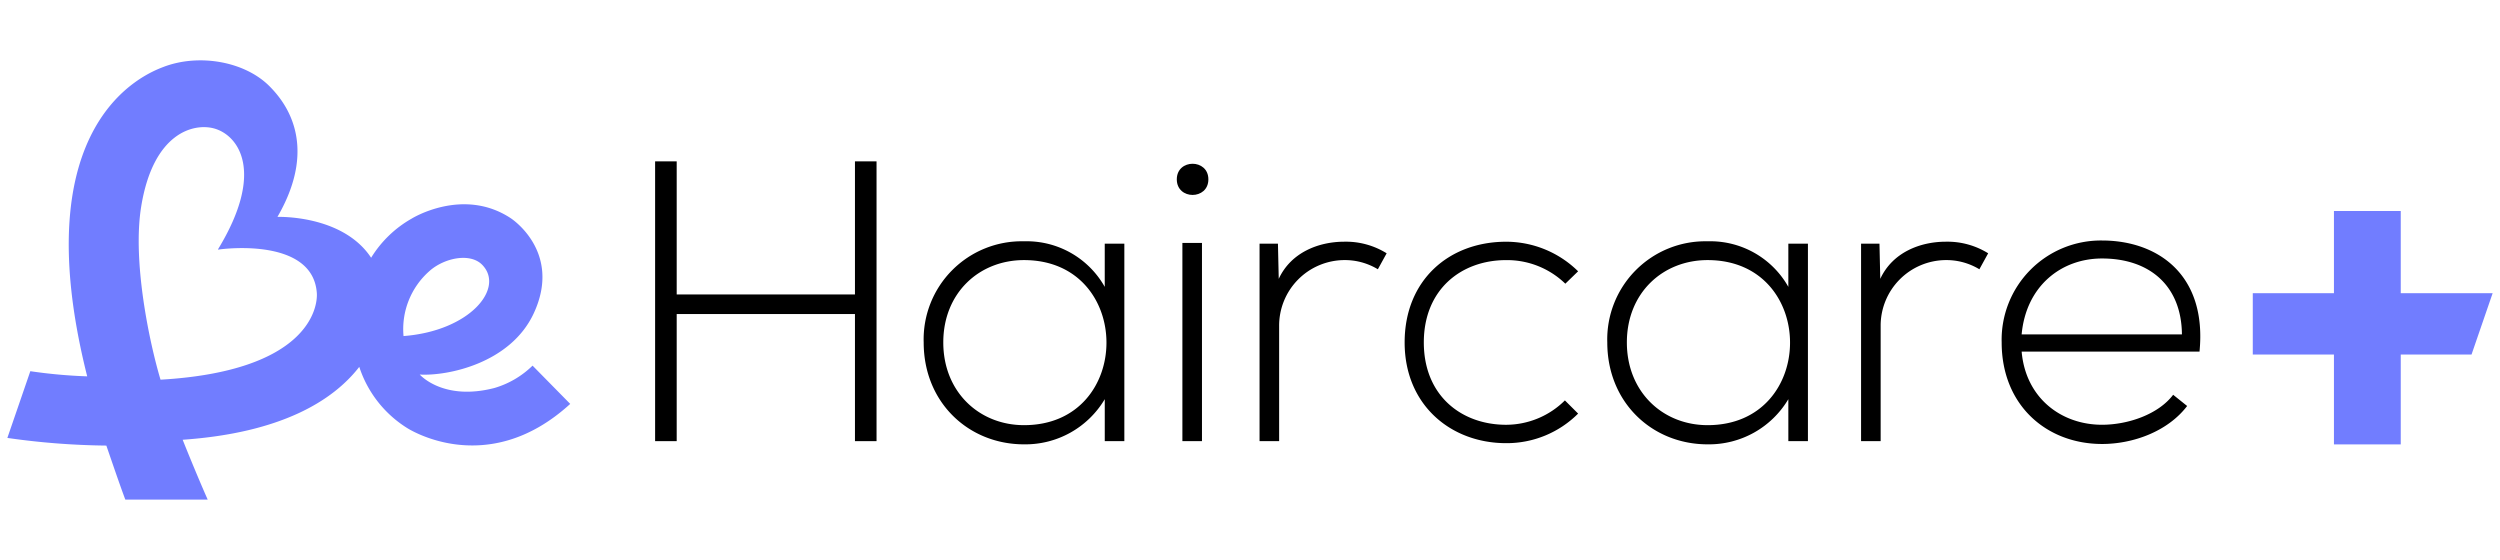
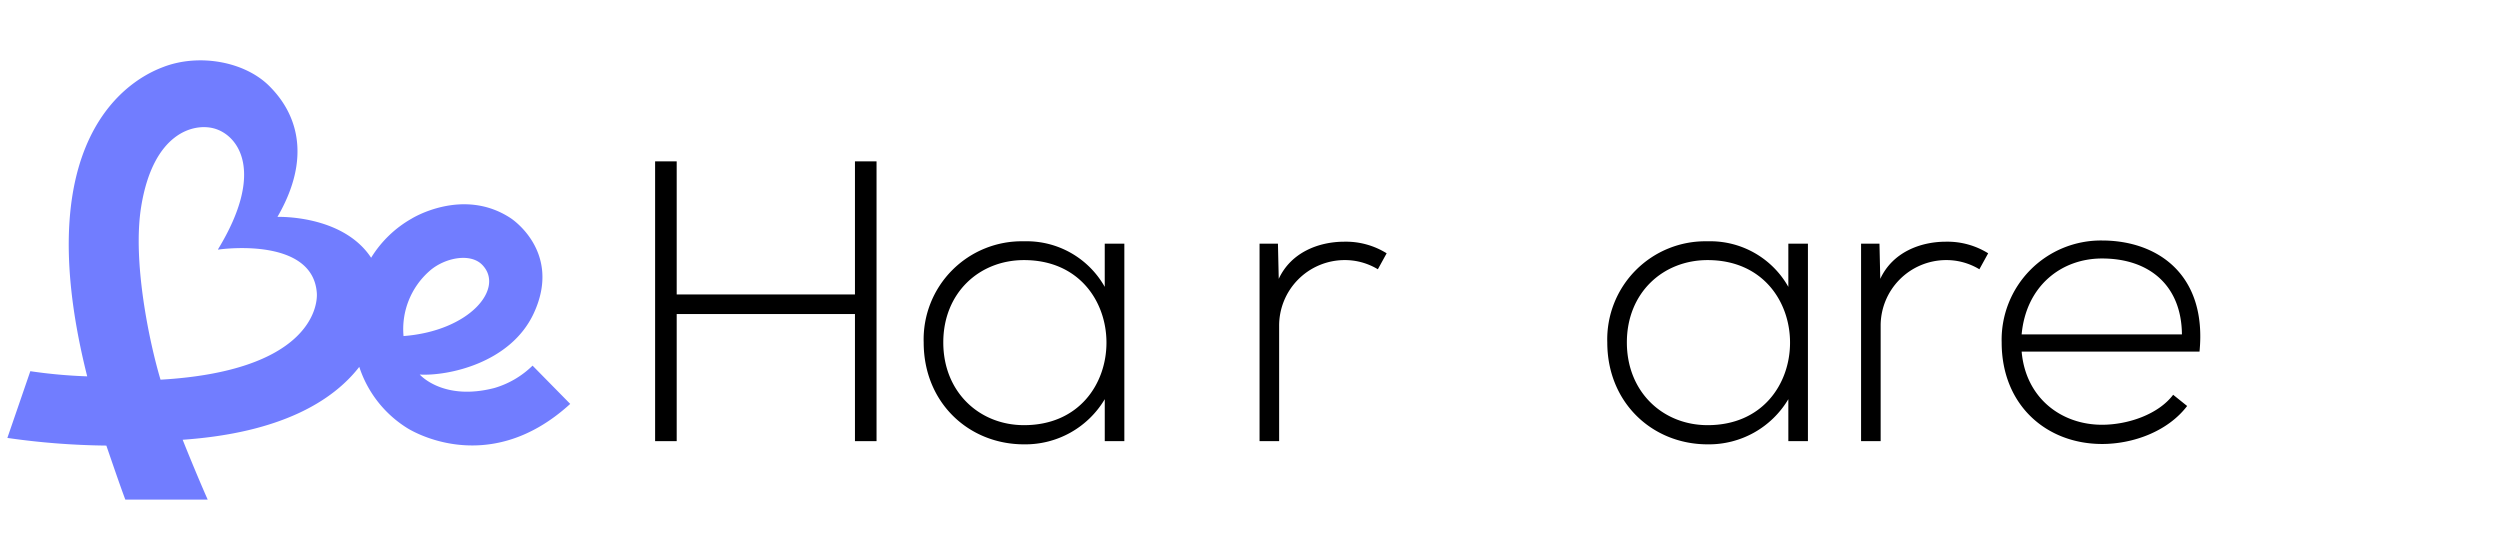
<svg xmlns="http://www.w3.org/2000/svg" id="logo_haircare" width="401.365" height="89.903" viewBox="0 0 401.365 89.903">
-   <rect id="長方形_27520" data-name="長方形 27520" width="401.365" height="89.903" fill="none" />
  <g id="グループ_23523" data-name="グループ 23523">
    <path id="パス_1140" data-name="パス 1140" d="M85.5,58.7a14.6,14.6,0,0,1-6.1,3.584c-8.268,2.154-12.011-2.152-12.011-2.152,4.511.261,14.569-1.822,18.293-9.809,4.637-9.946-3.688-15.293-3.688-15.293-7.683-5.064-15.9.066-15.9.066a18.1,18.1,0,0,0-6.511,6.285C55,34.432,44.542,34.822,44.542,34.822c6.977-12.033.732-18.927-1.22-20.922C39.4,9.894,32,8.529,26.218,10.754,23.347,11.858,3.695,19.506,14,60.422a81.4,81.4,0,0,1-9.131-.828L1.182,70.308a120.148,120.148,0,0,0,15.891,1.229c.9,2.6,2.154,6.3,3.047,8.677H33.348c-1.2-2.686-3.117-7.325-4.02-9.613C45.107,69.5,53.456,64.35,57.68,58.9a18.229,18.229,0,0,0,7.609,9.77s12.793,8.476,26.257-3.824ZM25.772,60.957c-1.837-6.165-4.517-19.049-3.108-27.769C24.585,21.3,31.09,19.736,34.351,20.617c3.879,1.049,8.29,6.861.654,19.4a.036.036,0,0,0,.033.057c1.217-.188,15.192-1.843,15.827,6.965C51.03,49.316,49.589,59.572,25.772,60.957Zm39.014-7a12.423,12.423,0,0,1,4.158-10.439c2.352-2.1,6.546-3.006,8.492-.983C81.063,46.3,75.4,53.141,64.786,53.953Z" fill="#717dff" />
    <g id="グループ_23522" data-name="グループ 23522">
      <g id="グループ_23521" data-name="グループ 23521">
        <path id="パス_1141" data-name="パス 1141" d="M137.26,70.824V50.418H108.641V70.824h-3.465V25.906h3.465V47.274H137.26V25.906h3.465V70.824Z" />
        <path id="パス_1142" data-name="パス 1142" d="M180.509,39.125v31.7h-3.144V64.086A14.821,14.821,0,0,1,164.4,71.337c-8.855,0-16.106-6.673-16.106-16.363A15.75,15.75,0,0,1,164.4,38.74a14.382,14.382,0,0,1,12.962,7.315v-6.93ZM151.441,54.974c0,7.957,5.775,13.283,12.962,13.283,17.646,0,17.646-26.5,0-26.5C157.216,41.756,151.441,47.017,151.441,54.974Z" />
-         <path id="パス_1143" data-name="パス 1143" d="M194,28.794c0,3.337-5.069,3.337-5.069,0S194,25.457,194,28.794ZM189.828,39V70.824h3.144V39Z" />
        <path id="パス_1144" data-name="パス 1144" d="M205.169,39.125l.128,5.647c1.99-4.3,6.482-5.968,10.524-5.968a12.372,12.372,0,0,1,6.8,1.861l-1.412,2.566a10.2,10.2,0,0,0-5.39-1.475,10.529,10.529,0,0,0-10.459,10.587V70.824h-3.144v-31.7Z" />
-         <path id="パス_1145" data-name="パス 1145" d="M253.359,66.4a16.214,16.214,0,0,1-11.55,4.748c-8.919,0-16.3-6.16-16.3-16.17s7.122-16.17,16.3-16.17a16.486,16.486,0,0,1,11.55,4.748l-2.053,1.99a13.439,13.439,0,0,0-9.5-3.786c-7.187,0-13.218,4.684-13.218,13.218s6.031,13.219,13.218,13.219a13.427,13.427,0,0,0,9.433-3.914Z" />
        <path id="パス_1146" data-name="パス 1146" d="M290.255,39.125v31.7h-3.144V64.086a14.821,14.821,0,0,1-12.962,7.251c-8.855,0-16.106-6.673-16.106-16.363A15.75,15.75,0,0,1,274.149,38.74a14.382,14.382,0,0,1,12.962,7.315v-6.93ZM261.187,54.974c0,7.957,5.775,13.283,12.962,13.283,17.646,0,17.646-26.5,0-26.5C266.962,41.756,261.187,47.017,261.187,54.974Z" />
        <path id="パス_1147" data-name="パス 1147" d="M301.741,39.125l.128,5.647c1.989-4.3,6.481-5.968,10.523-5.968a12.37,12.37,0,0,1,6.8,1.861l-1.412,2.566a10.2,10.2,0,0,0-5.39-1.475,10.529,10.529,0,0,0-10.459,10.587V70.824h-3.144v-31.7Z" />
        <path id="パス_1148" data-name="パス 1148" d="M321.36,54.974a15.936,15.936,0,0,1,16.106-16.363c8.919,0,16.876,5.455,15.657,17.839H324.569c.641,7.444,6.352,11.743,12.9,11.743,4.171,0,9.048-1.668,11.422-4.813l2.246,1.8c-3.08,4.042-8.6,6.1-13.668,6.1C328.547,71.273,321.36,65.048,321.36,54.974Zm28.94-1.283c-.064-7.829-5.2-12.192-12.834-12.192-6.545,0-12.192,4.428-12.9,12.192Z" />
      </g>
-       <path id="パス_1149" data-name="パス 1149" d="M400.182,47.077H385.43V33.87H374.705V47.077h-13.03v9.839h13.03V71.35H385.43V56.916h11.365Z" fill="#717dff" />
    </g>
  </g>
</svg>